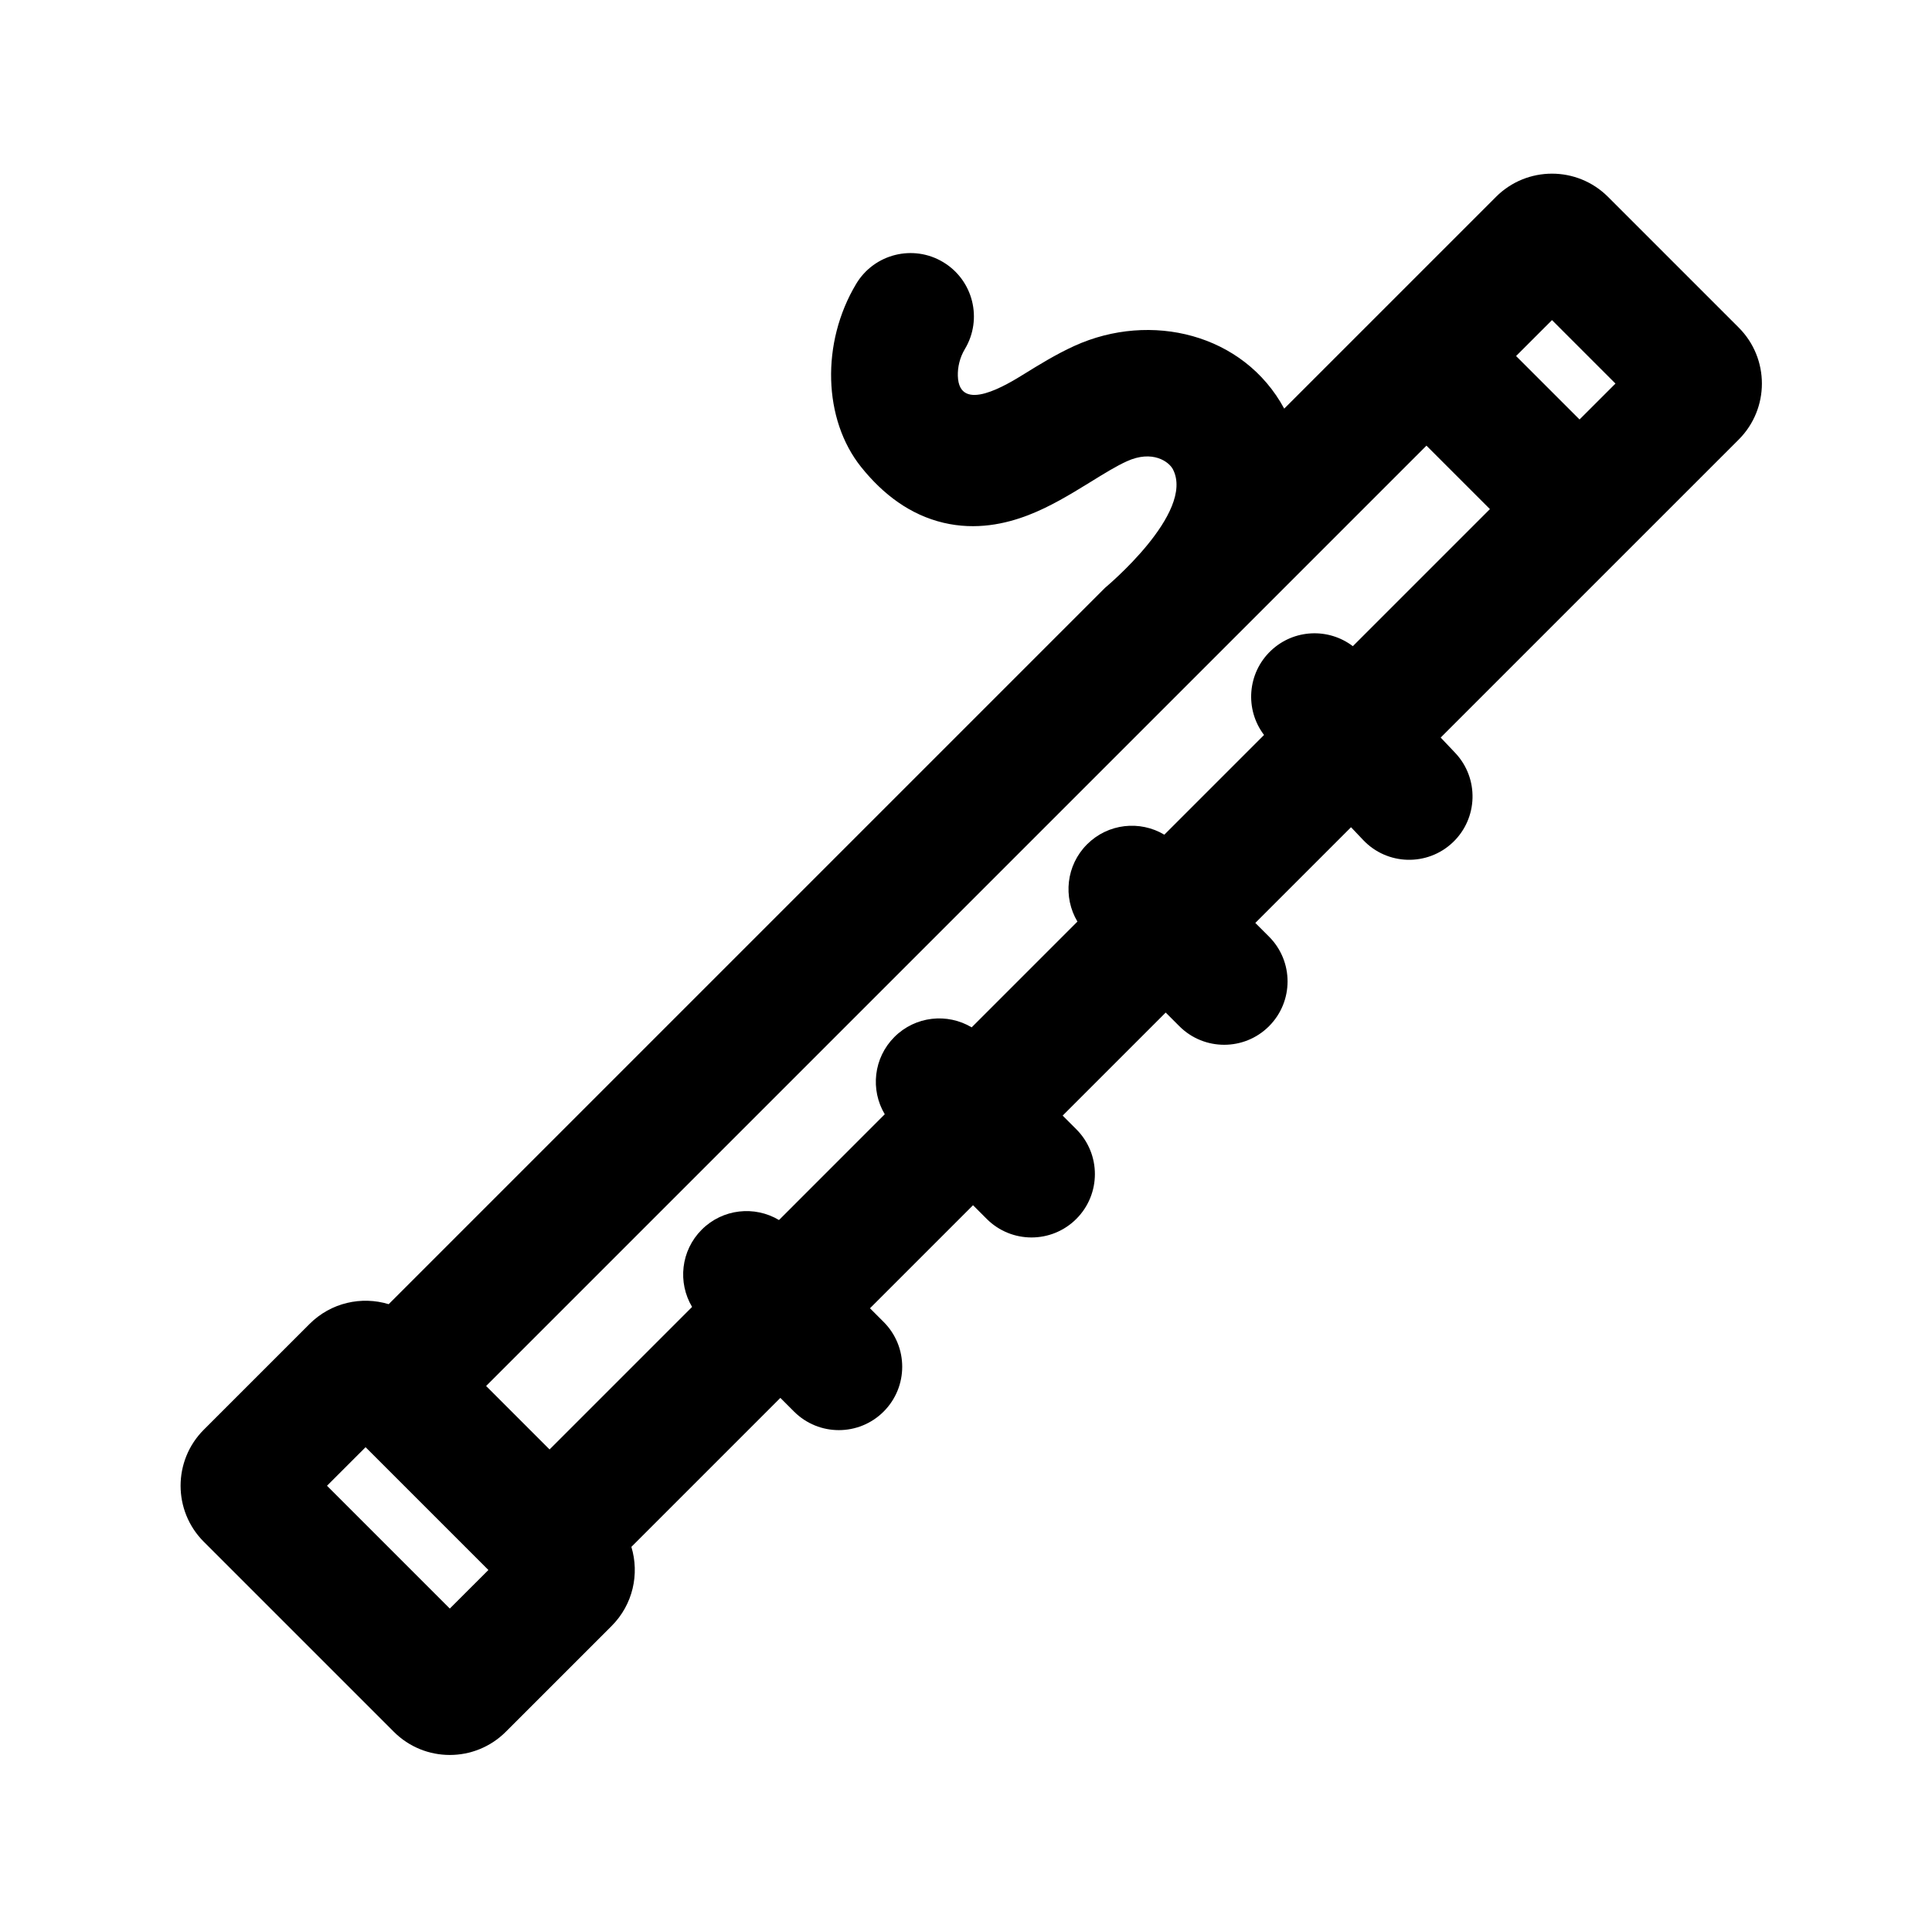
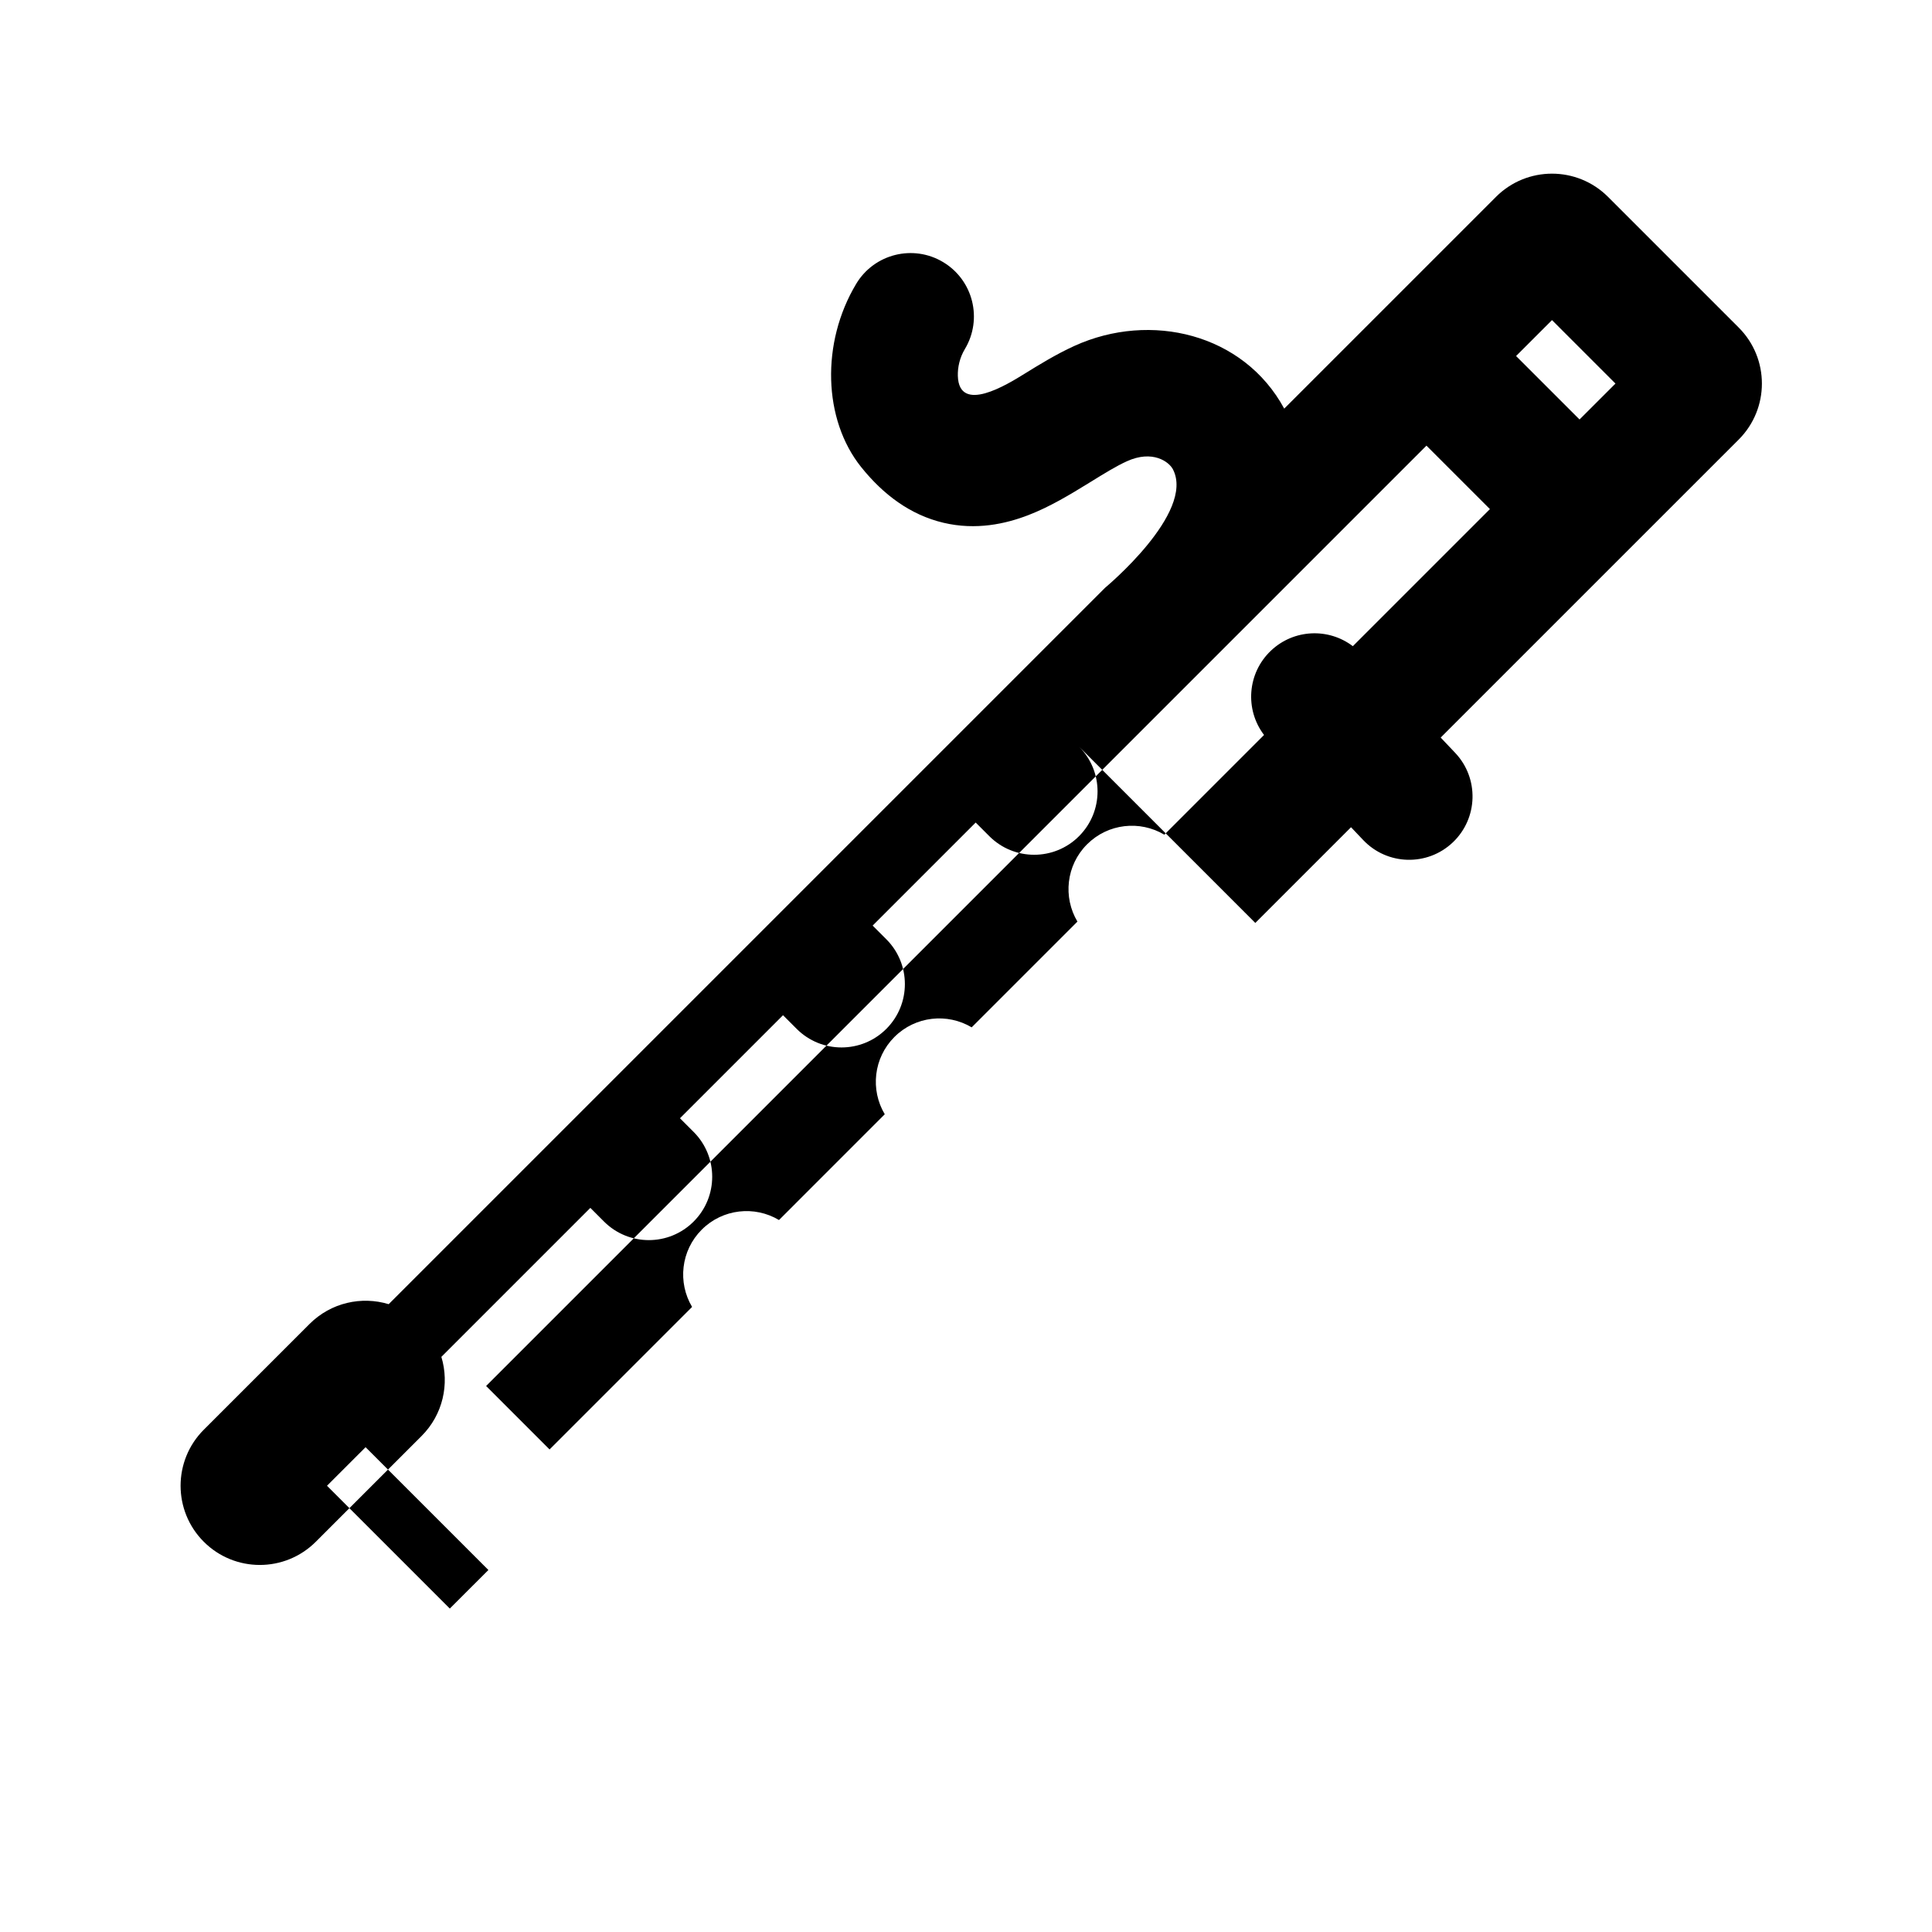
<svg xmlns="http://www.w3.org/2000/svg" fill="#000000" width="800px" height="800px" version="1.1" viewBox="144 144 512 512">
-   <path d="m476.67 388.59 25.367-25.367 3.223 3.398c6.383 6.731 17.012 7.008 23.742 0.625 6.727-6.383 7.008-17.012 0.625-23.742l-3.832-4.039c26.754-26.754 52.066-52.066 78.977-78.973 8.199-8.199 8.199-21.492 0-29.688l-34.633-34.633c-8.199-8.199-21.488-8.199-29.688 0l-56.121 56.121c-10.734-19.859-35.387-25.812-55.598-16.625-4.871 2.215-9.629 5.16-13.312 7.441-4.402 2.723-17.277 10.715-17.582 0.52-0.07-2.277 0.492-4.836 1.863-7.125 4.773-7.953 2.195-18.27-5.758-23.039-7.953-4.773-18.27-2.195-23.043 5.758-9.371 15.625-8.75 35.973 1.289 48.52 5.871 7.34 13.074 12.73 21.855 14.801 8.637 2.035 16.453 0.297 22.5-2.039 5.731-2.215 10.992-5.406 16.203-8.617 4.133-2.551 7.07-4.363 9.883-5.644 6.82-3.098 11.176 0.121 12.219 2.156 5.914 11.531-17.996 31.371-17.996 31.371l-189.85 189.85c-7.18-2.18-15.293-0.43-20.965 5.242l-28.035 28.031c-8.195 8.199-8.195 21.492 0 29.688l50.355 50.355c8.199 8.199 21.492 8.199 29.688 0l28.035-28.031c5.672-5.676 7.418-13.789 5.238-20.965l39.484-39.484 3.621 3.625c6.559 6.559 17.191 6.559 23.75 0 6.559-6.559 6.559-17.191 0-23.75l-3.621-3.625 27.309-27.309 3.625 3.625c6.559 6.559 17.191 6.559 23.75 0 6.559-6.559 6.559-17.191 0-23.75l-3.625-3.625 27.309-27.309 3.625 3.625c6.559 6.555 17.191 6.555 23.75 0 6.559-6.559 6.559-17.191 0-23.75zm95.445-142.94-9.52 9.516-16.82-16.816 9.52-9.52zm-33.27 33.266-16.82-16.816-249.2 249.2 16.816 16.82 37.77-37.77c-3.852-6.449-3-14.922 2.555-20.477 5.551-5.555 14.027-6.406 20.477-2.551l28.027-28.031c-3.852-6.449-3-14.922 2.555-20.477 5.551-5.555 14.027-6.406 20.477-2.555l28.027-28.027c-3.852-6.449-3-14.926 2.555-20.477 5.555-5.555 14.027-6.406 20.477-2.555l26.422-26.422c-5.121-6.731-4.457-16.379 1.82-22.336 6.059-5.746 15.277-6.094 21.711-1.195zm-275.64 291.37 10.223-10.219-32.543-32.543-10.223 10.219z" fill-rule="evenodd" />
+   <path d="m476.67 388.59 25.367-25.367 3.223 3.398c6.383 6.731 17.012 7.008 23.742 0.625 6.727-6.383 7.008-17.012 0.625-23.742l-3.832-4.039c26.754-26.754 52.066-52.066 78.977-78.973 8.199-8.199 8.199-21.492 0-29.688l-34.633-34.633c-8.199-8.199-21.488-8.199-29.688 0l-56.121 56.121c-10.734-19.859-35.387-25.812-55.598-16.625-4.871 2.215-9.629 5.16-13.312 7.441-4.402 2.723-17.277 10.715-17.582 0.52-0.07-2.277 0.492-4.836 1.863-7.125 4.773-7.953 2.195-18.27-5.758-23.039-7.953-4.773-18.27-2.195-23.043 5.758-9.371 15.625-8.75 35.973 1.289 48.52 5.871 7.34 13.074 12.73 21.855 14.801 8.637 2.035 16.453 0.297 22.5-2.039 5.731-2.215 10.992-5.406 16.203-8.617 4.133-2.551 7.07-4.363 9.883-5.644 6.82-3.098 11.176 0.121 12.219 2.156 5.914 11.531-17.996 31.371-17.996 31.371l-189.85 189.85c-7.18-2.18-15.293-0.43-20.965 5.242l-28.035 28.031c-8.195 8.199-8.195 21.492 0 29.688c8.199 8.199 21.492 8.199 29.688 0l28.035-28.031c5.672-5.676 7.418-13.789 5.238-20.965l39.484-39.484 3.621 3.625c6.559 6.559 17.191 6.559 23.75 0 6.559-6.559 6.559-17.191 0-23.75l-3.621-3.625 27.309-27.309 3.625 3.625c6.559 6.559 17.191 6.559 23.75 0 6.559-6.559 6.559-17.191 0-23.75l-3.625-3.625 27.309-27.309 3.625 3.625c6.559 6.555 17.191 6.555 23.75 0 6.559-6.559 6.559-17.191 0-23.75zm95.445-142.94-9.52 9.516-16.82-16.816 9.52-9.52zm-33.27 33.266-16.82-16.816-249.2 249.2 16.816 16.82 37.77-37.77c-3.852-6.449-3-14.922 2.555-20.477 5.551-5.555 14.027-6.406 20.477-2.551l28.027-28.031c-3.852-6.449-3-14.922 2.555-20.477 5.551-5.555 14.027-6.406 20.477-2.555l28.027-28.027c-3.852-6.449-3-14.926 2.555-20.477 5.555-5.555 14.027-6.406 20.477-2.555l26.422-26.422c-5.121-6.731-4.457-16.379 1.82-22.336 6.059-5.746 15.277-6.094 21.711-1.195zm-275.64 291.37 10.223-10.219-32.543-32.543-10.223 10.219z" fill-rule="evenodd" />
</svg>